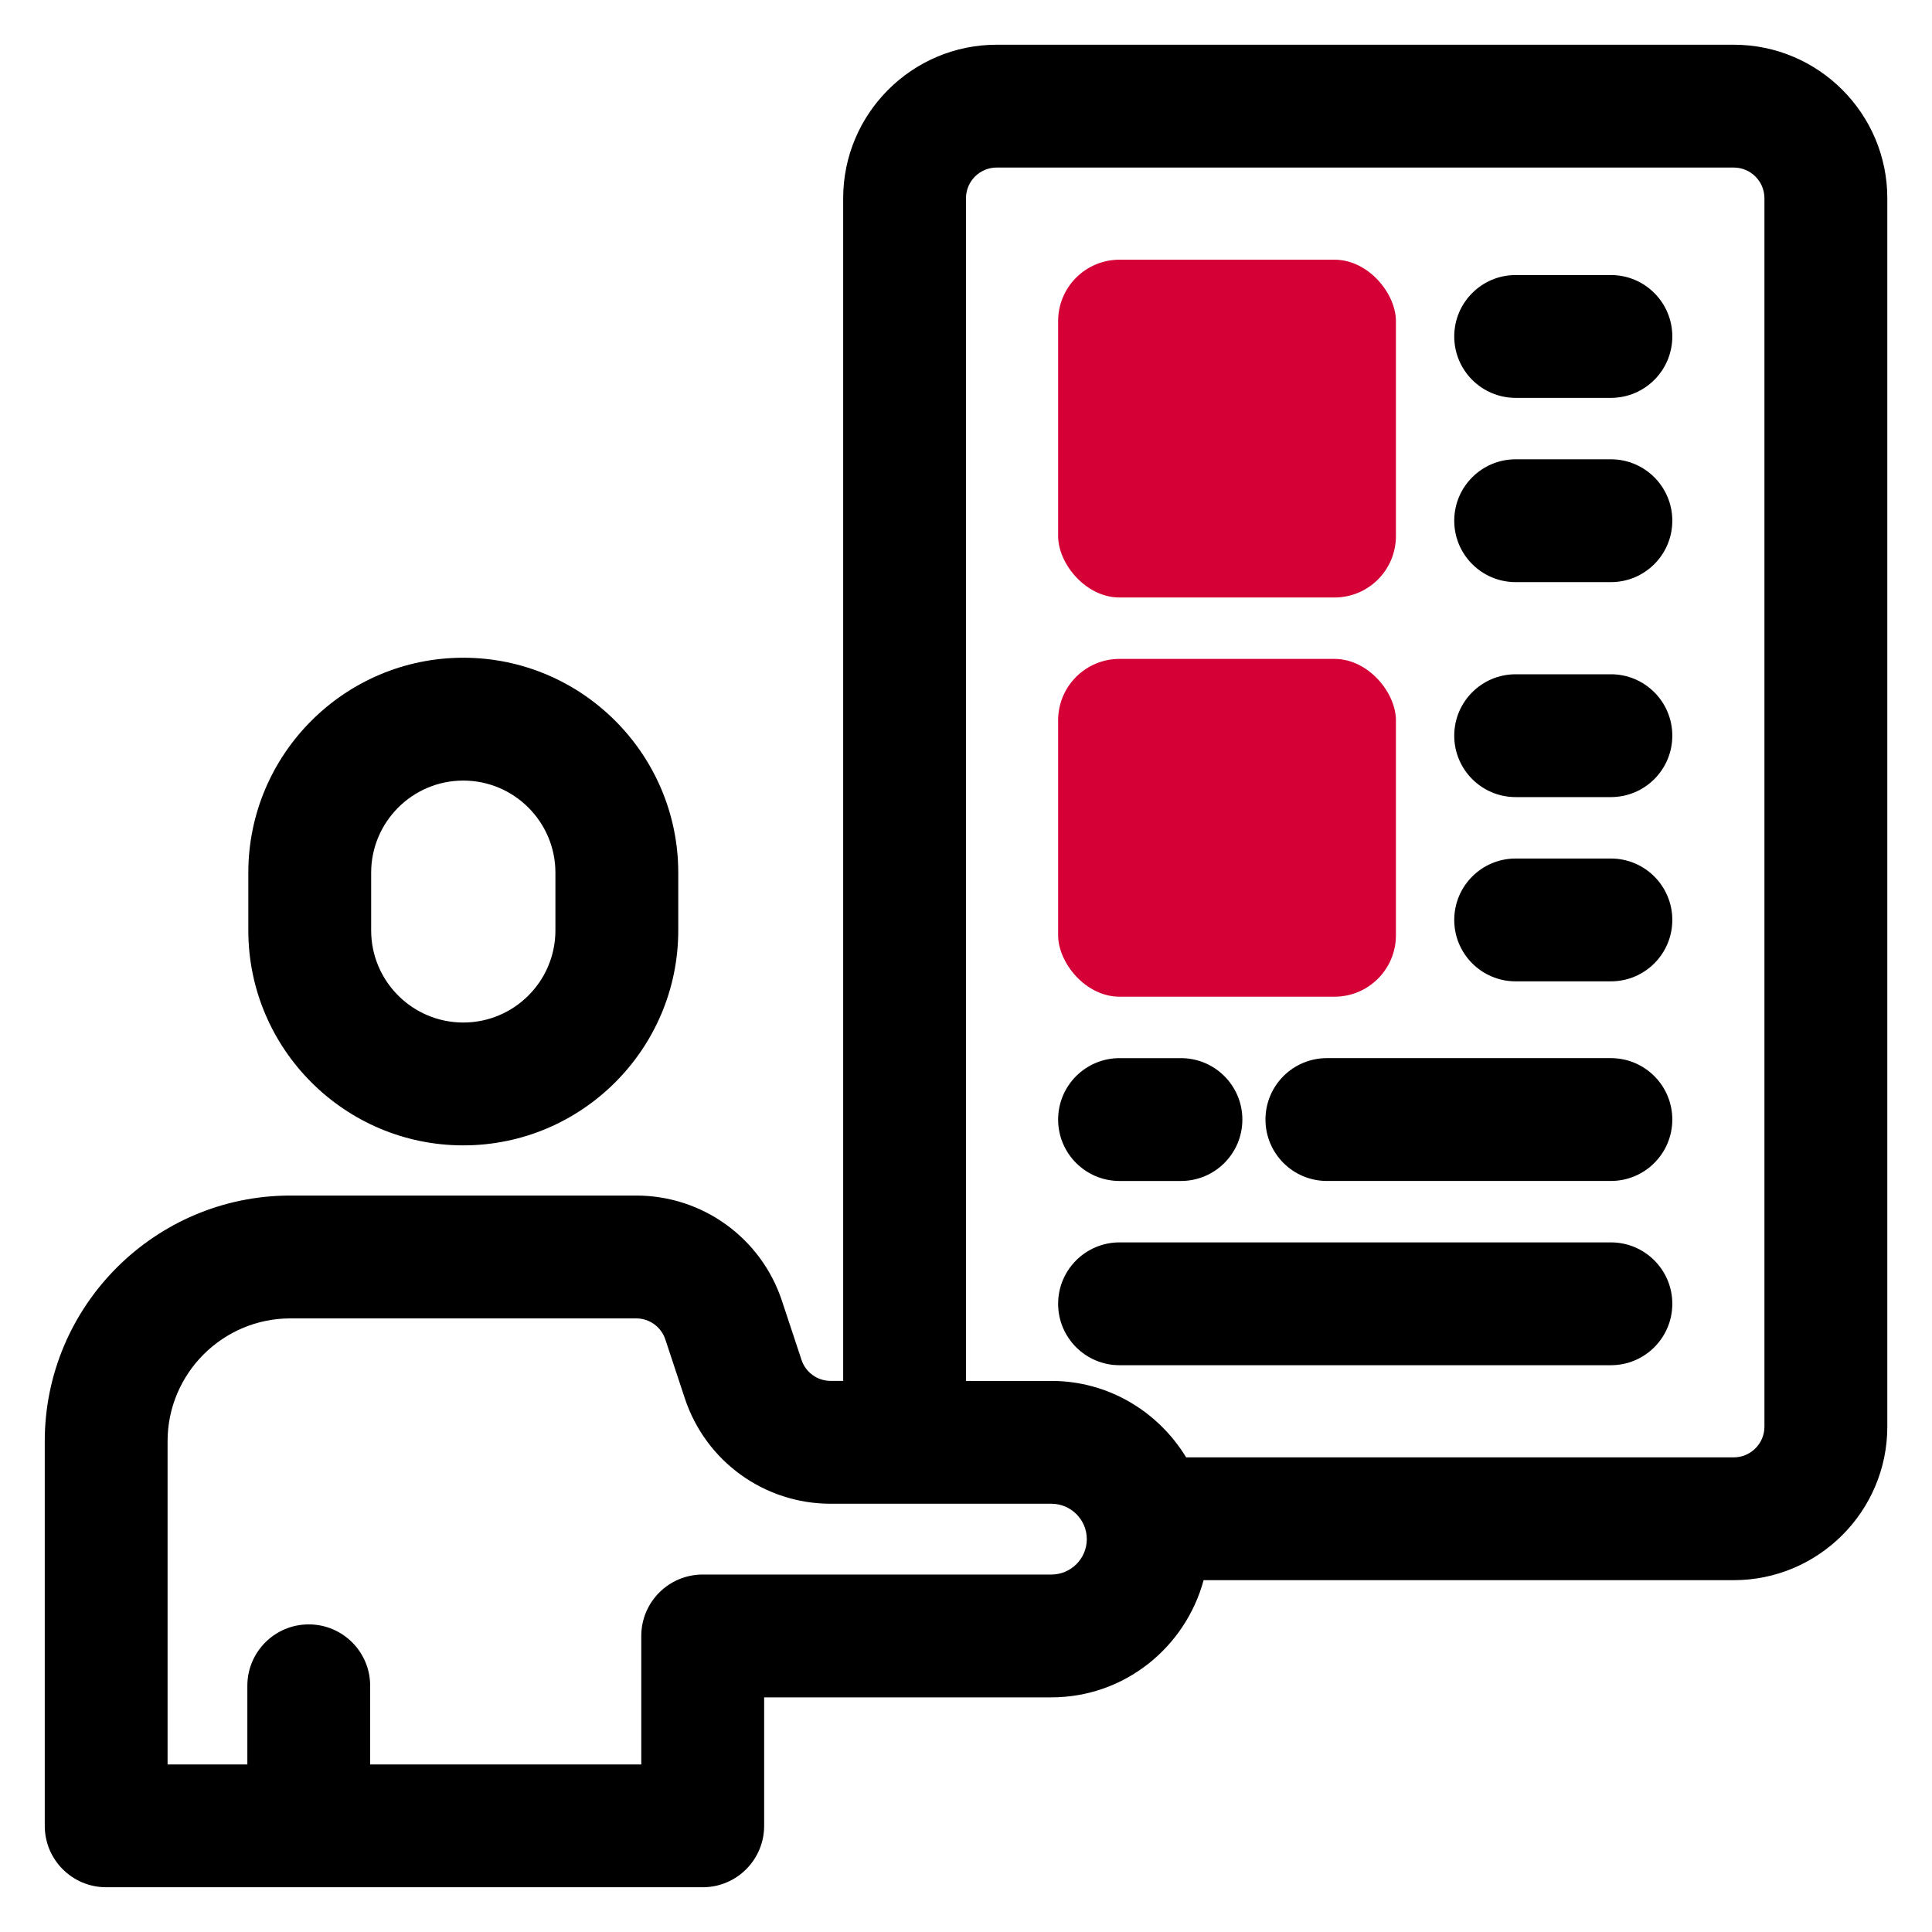
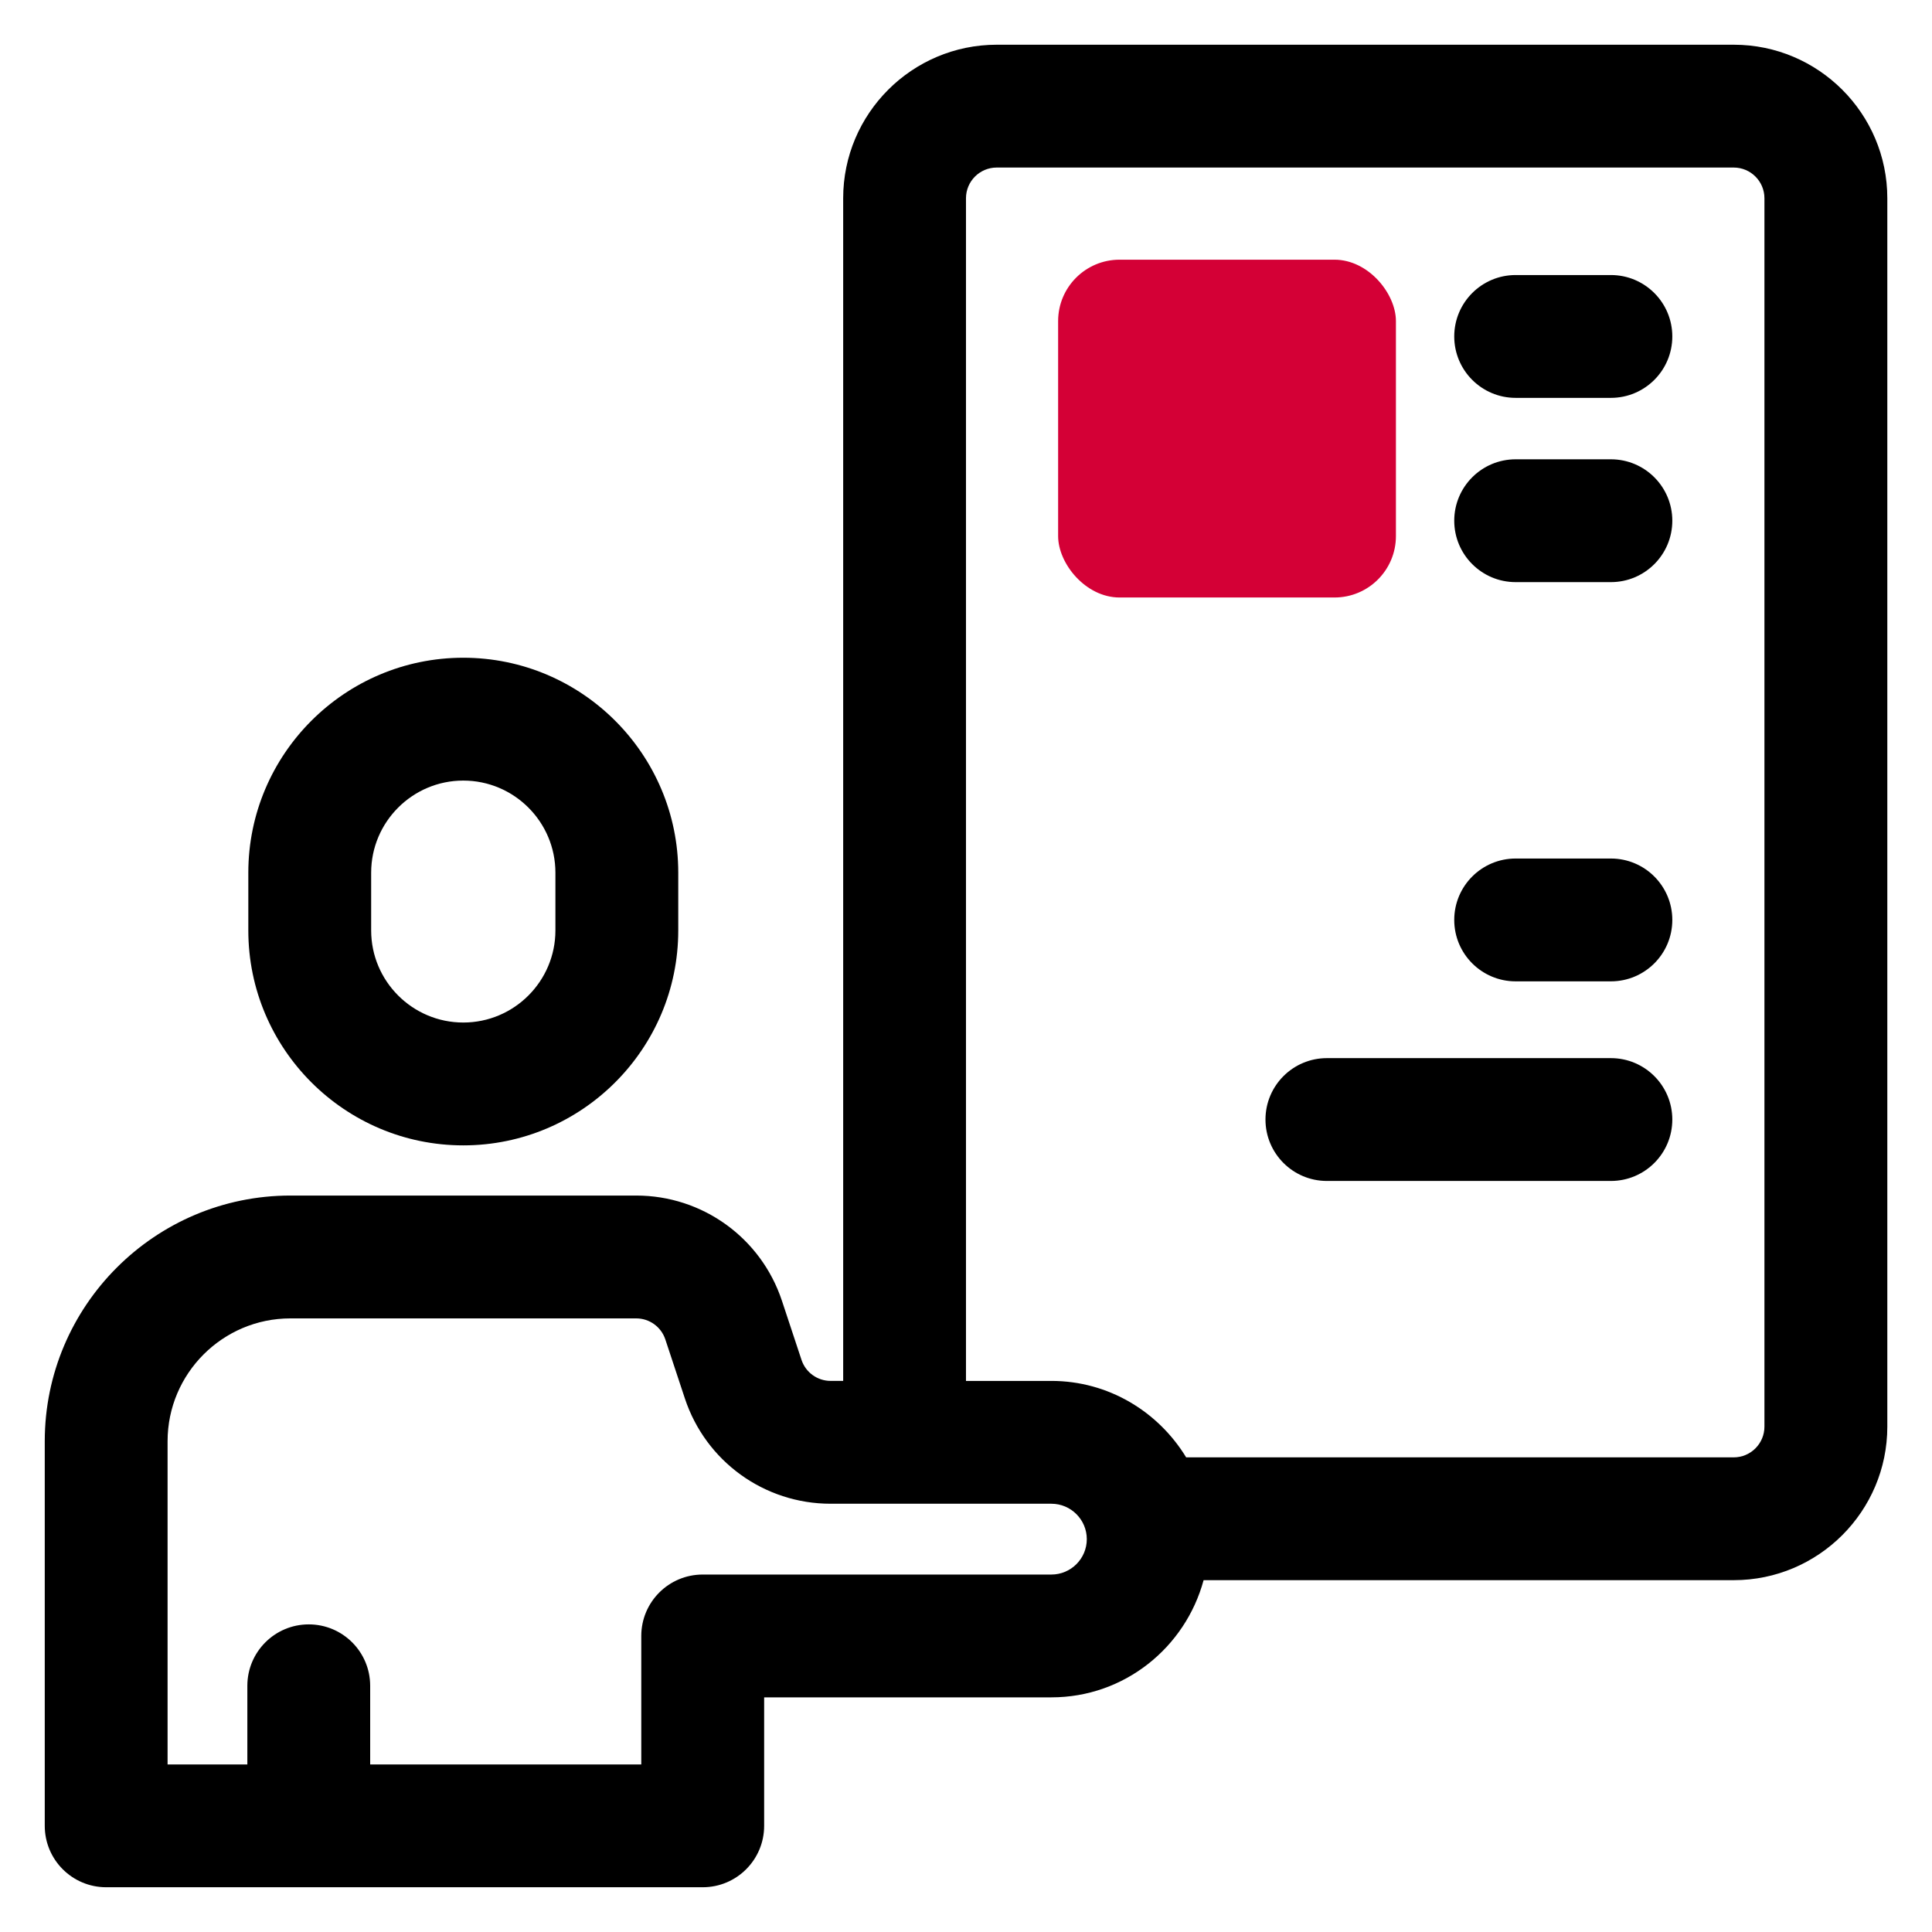
<svg xmlns="http://www.w3.org/2000/svg" id="Camada_1" data-name="Camada 1" viewBox="0 0 1080 1080">
  <defs>
    <style>
      .cls-1 {
        fill: #d40036;
      }
    </style>
  </defs>
  <g>
    <path d="M969.17,25h-412c-47.33,0-85.83,38.51-85.83,85.83v661.1h-7.01c-7.41,0-13.96-4.73-16.29-11.77l-10.93-33.01c-11.67-35.19-44.43-58.83-81.47-58.83h-193.29c-75.72,0-137.33,61.61-137.33,137.33v215c0,18.96,15.37,34.33,34.33,34.33h333.48c18.96,0,34.33-15.37,34.33-34.33v-71.82h160.59c40.8,0,74.89-27.9,85.07-65.51h296.37c47.33,0,85.83-38.51,85.83-85.83V110.83c0-47.33-38.51-85.83-85.83-85.83ZM587.73,880.18h-194.92c-18.96,0-34.33,15.37-34.33,34.33v71.82h-151.55v-43.96c0-18.96-15.37-34.33-34.33-34.33s-34.33,15.37-34.33,34.33v43.96h-44.59v-180.67c0-37.87,30.8-68.67,68.67-68.67h193.29c7.41,0,13.96,4.73,16.29,11.77l10.93,33.01c11.67,35.19,44.41,58.83,81.47,58.83h123.4c10.91,0,19.8,8.89,19.8,19.8s-8.89,19.78-19.8,19.78ZM986.33,797.5c0,9.47-7.69,17.17-17.17,17.17h-306.09c-15.54-25.5-43.36-42.73-75.35-42.73h-47.73V110.83c0-9.47,7.69-17.17,17.17-17.17h412c9.47,0,17.17,7.69,17.17,17.17v686.67Z" />
-     <path d="M900.5,694.5h-274.67c-18.96,0-34.33,15.37-34.33,34.33s15.37,34.33,34.33,34.33h274.67c18.96,0,34.33-15.37,34.33-34.33s-15.37-34.33-34.33-34.33Z" />
    <path d="M900.5,591.5h-158.76c-18.96,0-34.33,15.37-34.33,34.33s15.37,34.33,34.33,34.33h158.76c18.96,0,34.33-15.37,34.33-34.33s-15.37-34.33-34.33-34.33Z" />
-     <path d="M625.83,660.17h34.33c18.96,0,34.33-15.37,34.33-34.33s-15.37-34.33-34.33-34.33h-34.33c-18.96,0-34.33,15.37-34.33,34.33s15.37,34.33,34.33,34.33Z" />
    <path d="M258.98,640.27c66.25,0,120.17-53.91,120.17-120.17v-32.25c0-66.25-53.91-120.17-120.17-120.17s-120.17,53.91-120.17,120.17v32.25c0,66.25,53.91,120.17,120.17,120.17ZM207.48,487.85c0-28.4,23.1-51.5,51.5-51.5s51.5,23.1,51.5,51.5v32.25c0,28.4-23.1,51.5-51.5,51.5s-51.5-23.1-51.5-51.5v-32.25Z" />
    <path d="M900.5,153.75h-53.24c-18.96,0-34.33,15.37-34.33,34.33s15.37,34.33,34.33,34.33h53.24c18.96,0,34.33-15.37,34.33-34.33s-15.37-34.33-34.33-34.33Z" />
    <path d="M900.5,256.75h-53.24c-18.96,0-34.33,15.37-34.33,34.33s15.37,34.33,34.33,34.33h53.24c18.96,0,34.33-15.37,34.33-34.33s-15.37-34.33-34.33-34.33Z" />
-     <path d="M900.5,376.92h-53.24c-18.96,0-34.33,15.37-34.33,34.33s15.37,34.33,34.33,34.33h53.24c18.96,0,34.33-15.37,34.33-34.33s-15.37-34.33-34.33-34.33Z" />
    <path d="M900.5,479.92h-53.24c-18.96,0-34.33,15.37-34.33,34.33s15.37,34.33,34.33,34.33h53.24c18.96,0,34.33-15.37,34.33-34.33s-15.37-34.33-34.33-34.33Z" />
  </g>
  <g>
    <rect class="cls-1" x="591.5" y="145.17" width="188.83" height="188.83" rx="34.33" ry="34.33" />
-     <rect class="cls-1" x="591.5" y="368.33" width="188.83" height="188.83" rx="34.33" ry="34.33" />
  </g>
</svg>